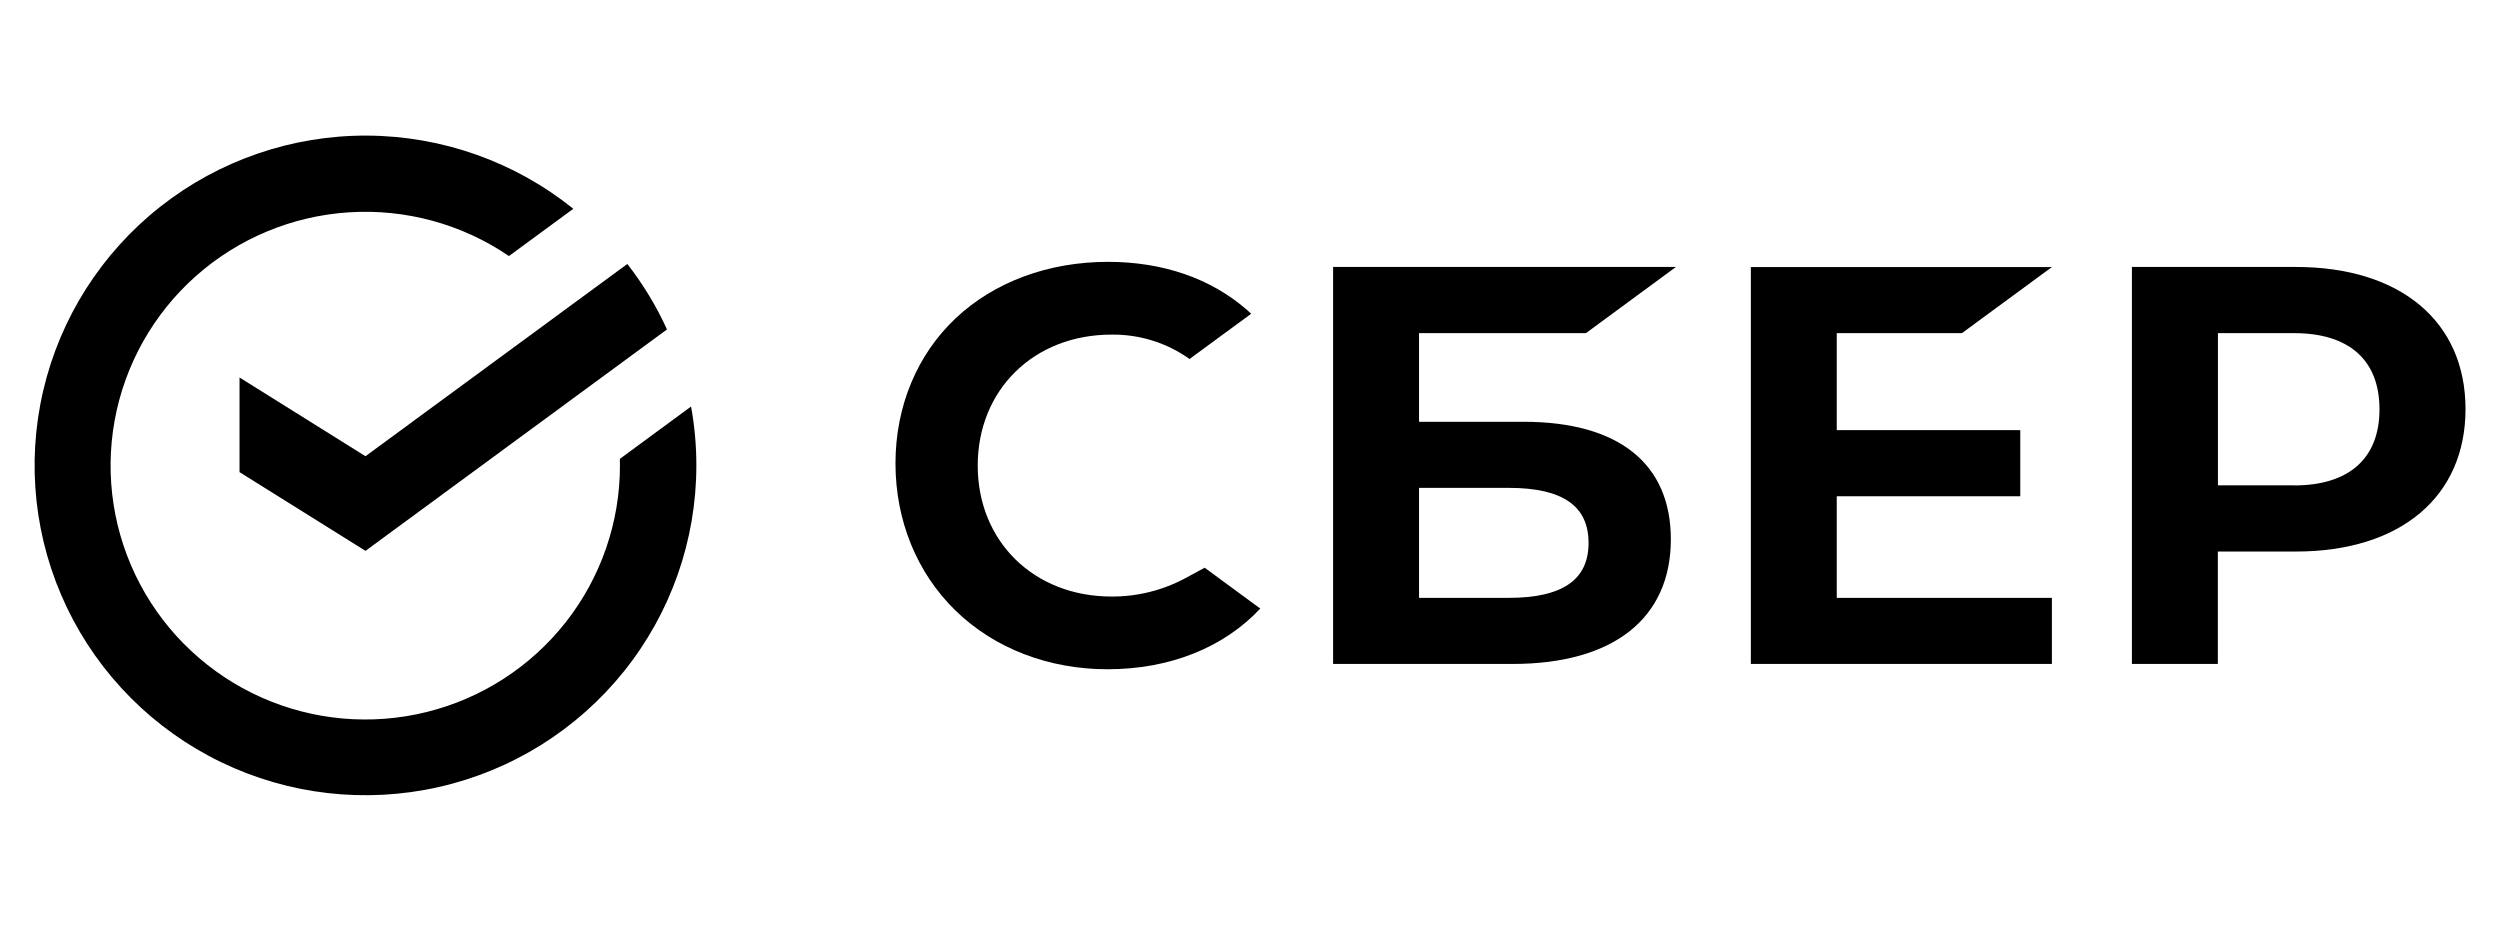
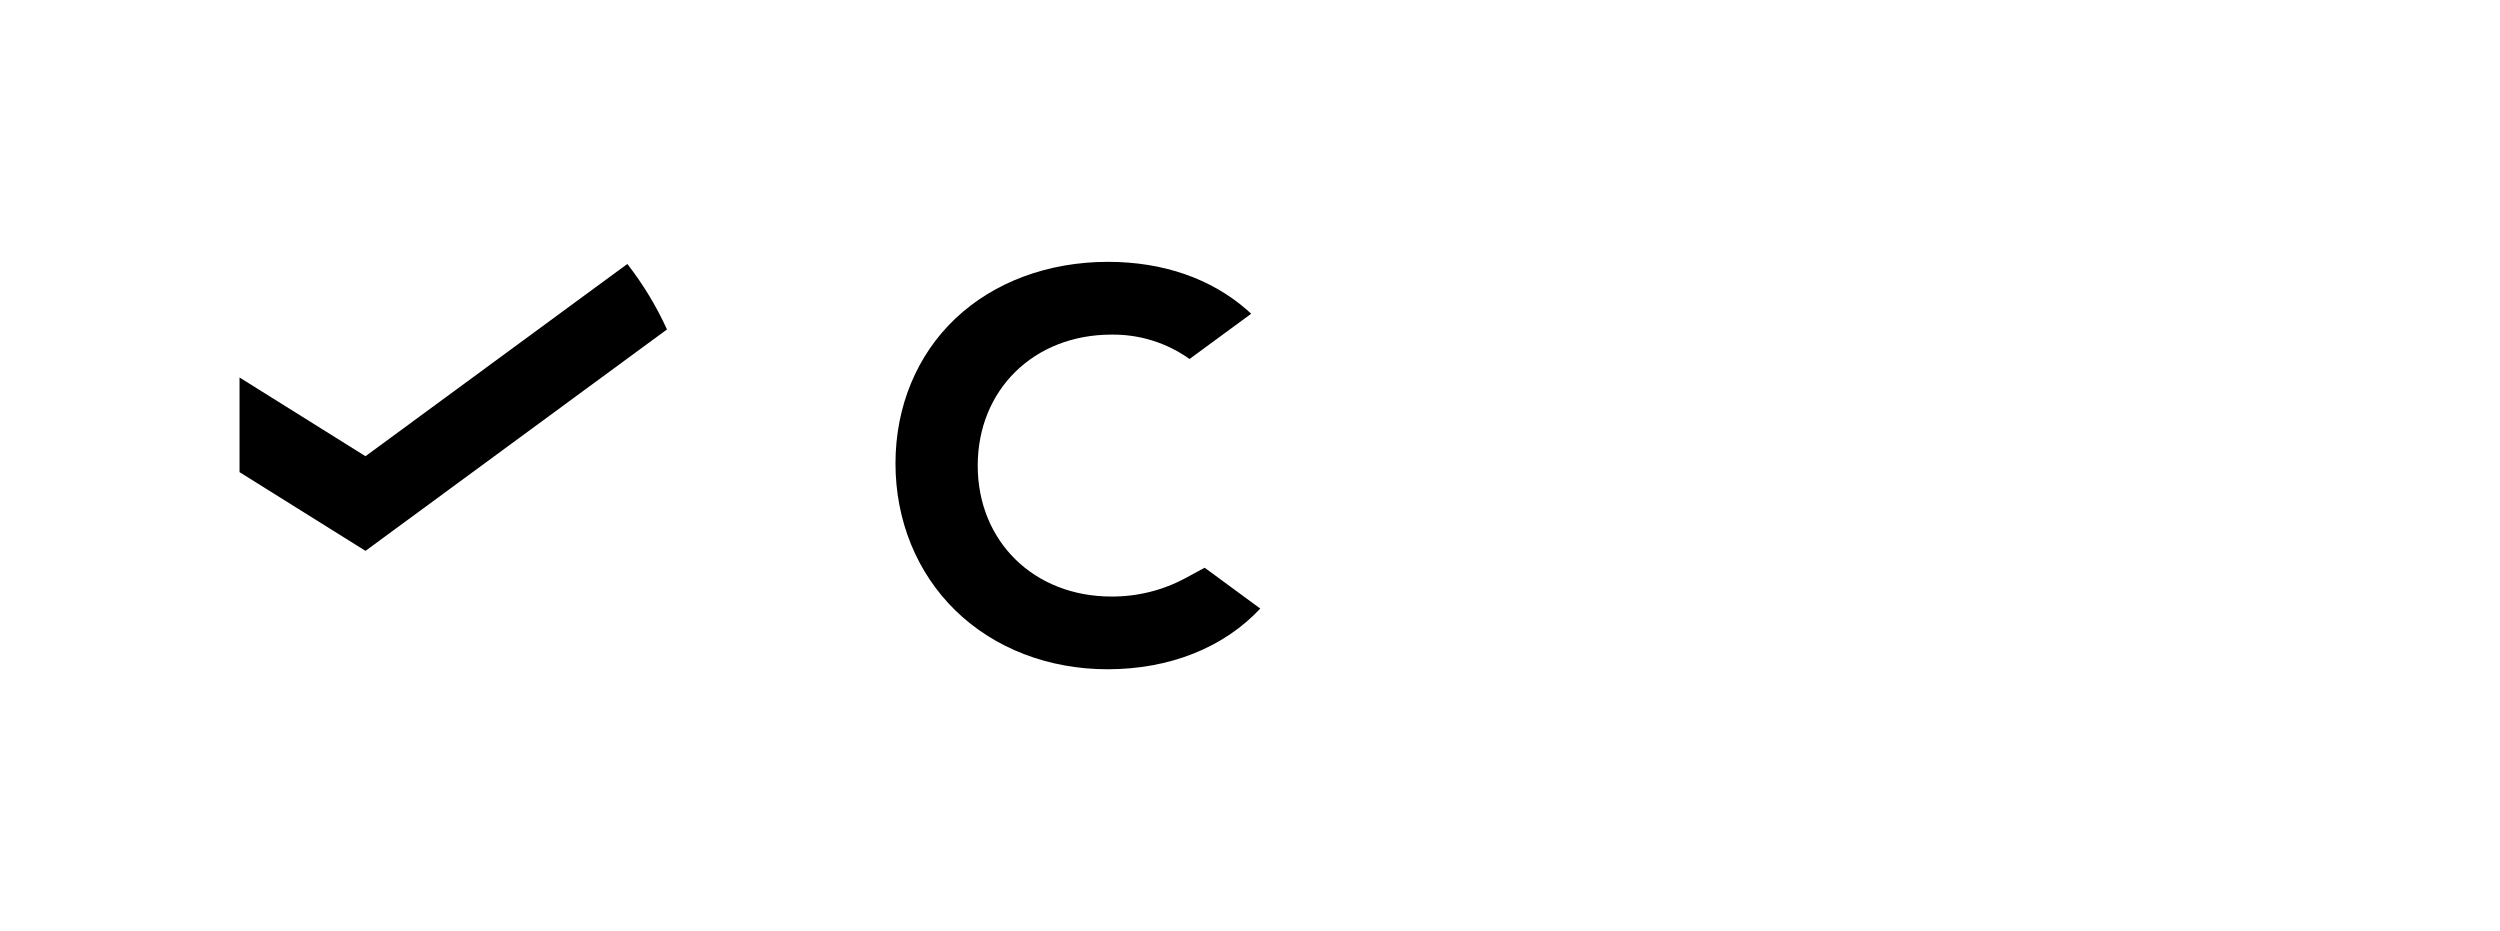
<svg xmlns="http://www.w3.org/2000/svg" width="145" height="54" viewBox="0 0 145 54" fill="none">
  <path d="M21.198 26.461L13.893 21.895V27.384L21.198 31.95L38.685 19.107C38.069 17.756 37.298 16.482 36.385 15.31L21.198 26.461Z" fill="black" />
-   <path d="M40.389 27.004C40.39 25.855 40.287 24.708 40.082 23.577L35.951 26.615C35.951 26.742 35.957 26.877 35.957 27.008C35.957 30.297 34.852 33.491 32.819 36.081C30.785 38.671 27.941 40.508 24.738 41.299C21.535 42.09 18.158 41.789 15.147 40.445C12.136 39.1 9.662 36.789 8.122 33.881C6.582 30.972 6.063 27.633 6.648 24.396C7.233 21.16 8.889 18.211 11.351 16.021C13.813 13.832 16.94 12.527 20.233 12.315C23.526 12.102 26.795 12.995 29.519 14.851L33.252 12.109C29.865 9.384 25.65 7.888 21.298 7.865C16.946 7.843 12.716 9.295 9.301 11.985C5.886 14.674 3.49 18.44 2.505 22.666C1.52 26.891 2.005 31.325 3.881 35.239C5.757 39.153 8.912 42.316 12.828 44.208C16.744 46.1 21.189 46.609 25.434 45.651C29.679 44.694 33.471 42.327 36.189 38.938C38.906 35.55 40.387 31.342 40.389 27.004Z" fill="black" />
-   <path d="M113.793 19.321L119.01 15.489H101.549V38.509H119.01V34.676H106.532V28.782H117.176V24.949H106.532V19.321H113.793Z" fill="black" />
-   <path d="M88.368 24.463H82.304V19.322H91.984L97.203 15.484H77.32V38.509H87.726C93.568 38.509 96.909 35.874 96.909 31.279C96.909 26.883 93.876 24.463 88.368 24.463ZM87.501 34.676H82.304V28.296H87.501C90.663 28.296 92.136 29.363 92.136 31.486C92.141 33.655 90.577 34.676 87.501 34.676Z" fill="black" />
-   <path d="M133.163 15.484H123.651V38.509H128.634V31.989H133.163C139.232 31.989 143 28.809 143 23.727C143 18.646 139.226 15.484 133.163 15.484ZM133.057 28.151H128.64V19.322H133.057C136.251 19.322 138.01 20.89 138.01 23.739C138.01 26.587 136.246 28.155 133.052 28.155L133.057 28.151Z" fill="black" />
  <path d="M68.766 33.526C67.445 34.239 65.966 34.608 64.464 34.599C59.971 34.599 56.708 31.403 56.708 27.004C56.708 22.605 59.968 19.408 64.462 19.408C66.085 19.385 67.674 19.88 68.994 20.822L72.568 18.197L72.329 17.98C70.243 16.152 67.454 15.187 64.266 15.187C60.808 15.187 57.668 16.349 55.428 18.46C53.188 20.572 51.938 23.571 51.938 26.877C51.938 30.184 53.175 33.226 55.42 35.413C57.666 37.6 60.805 38.817 64.239 38.817C67.832 38.817 70.971 37.569 73.095 35.297L69.871 32.928L68.766 33.526Z" fill="black" />
</svg>